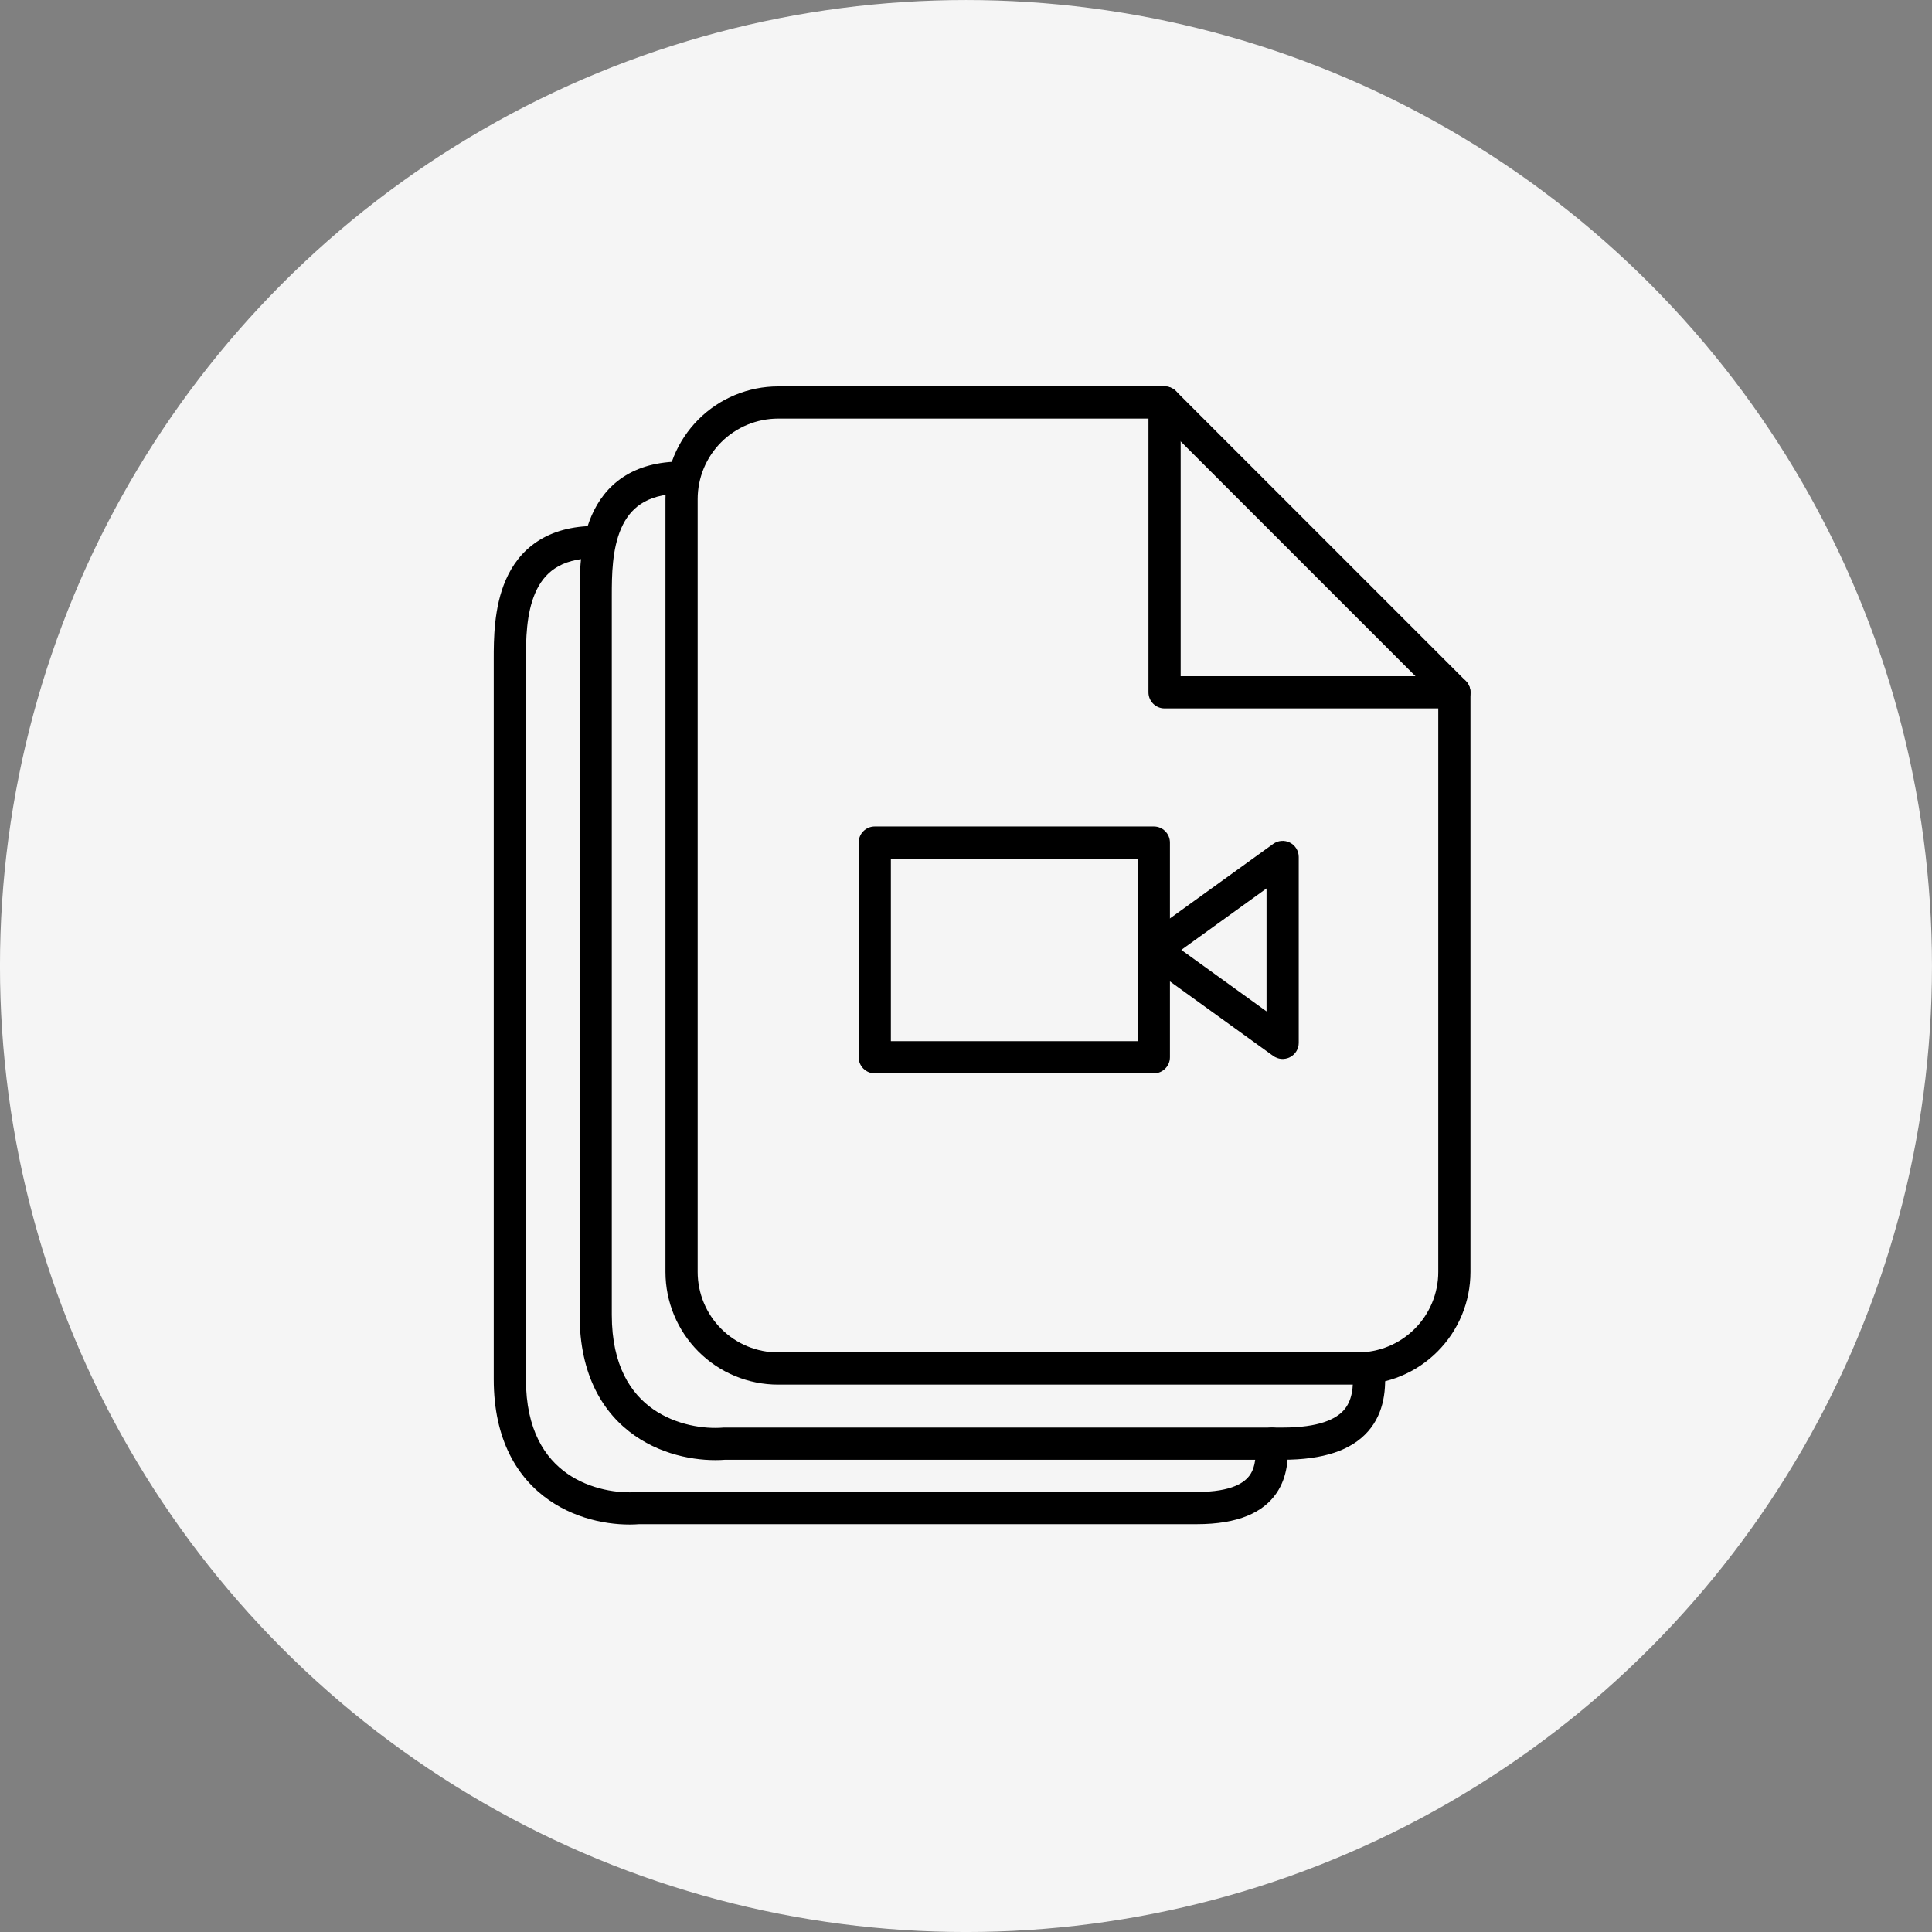
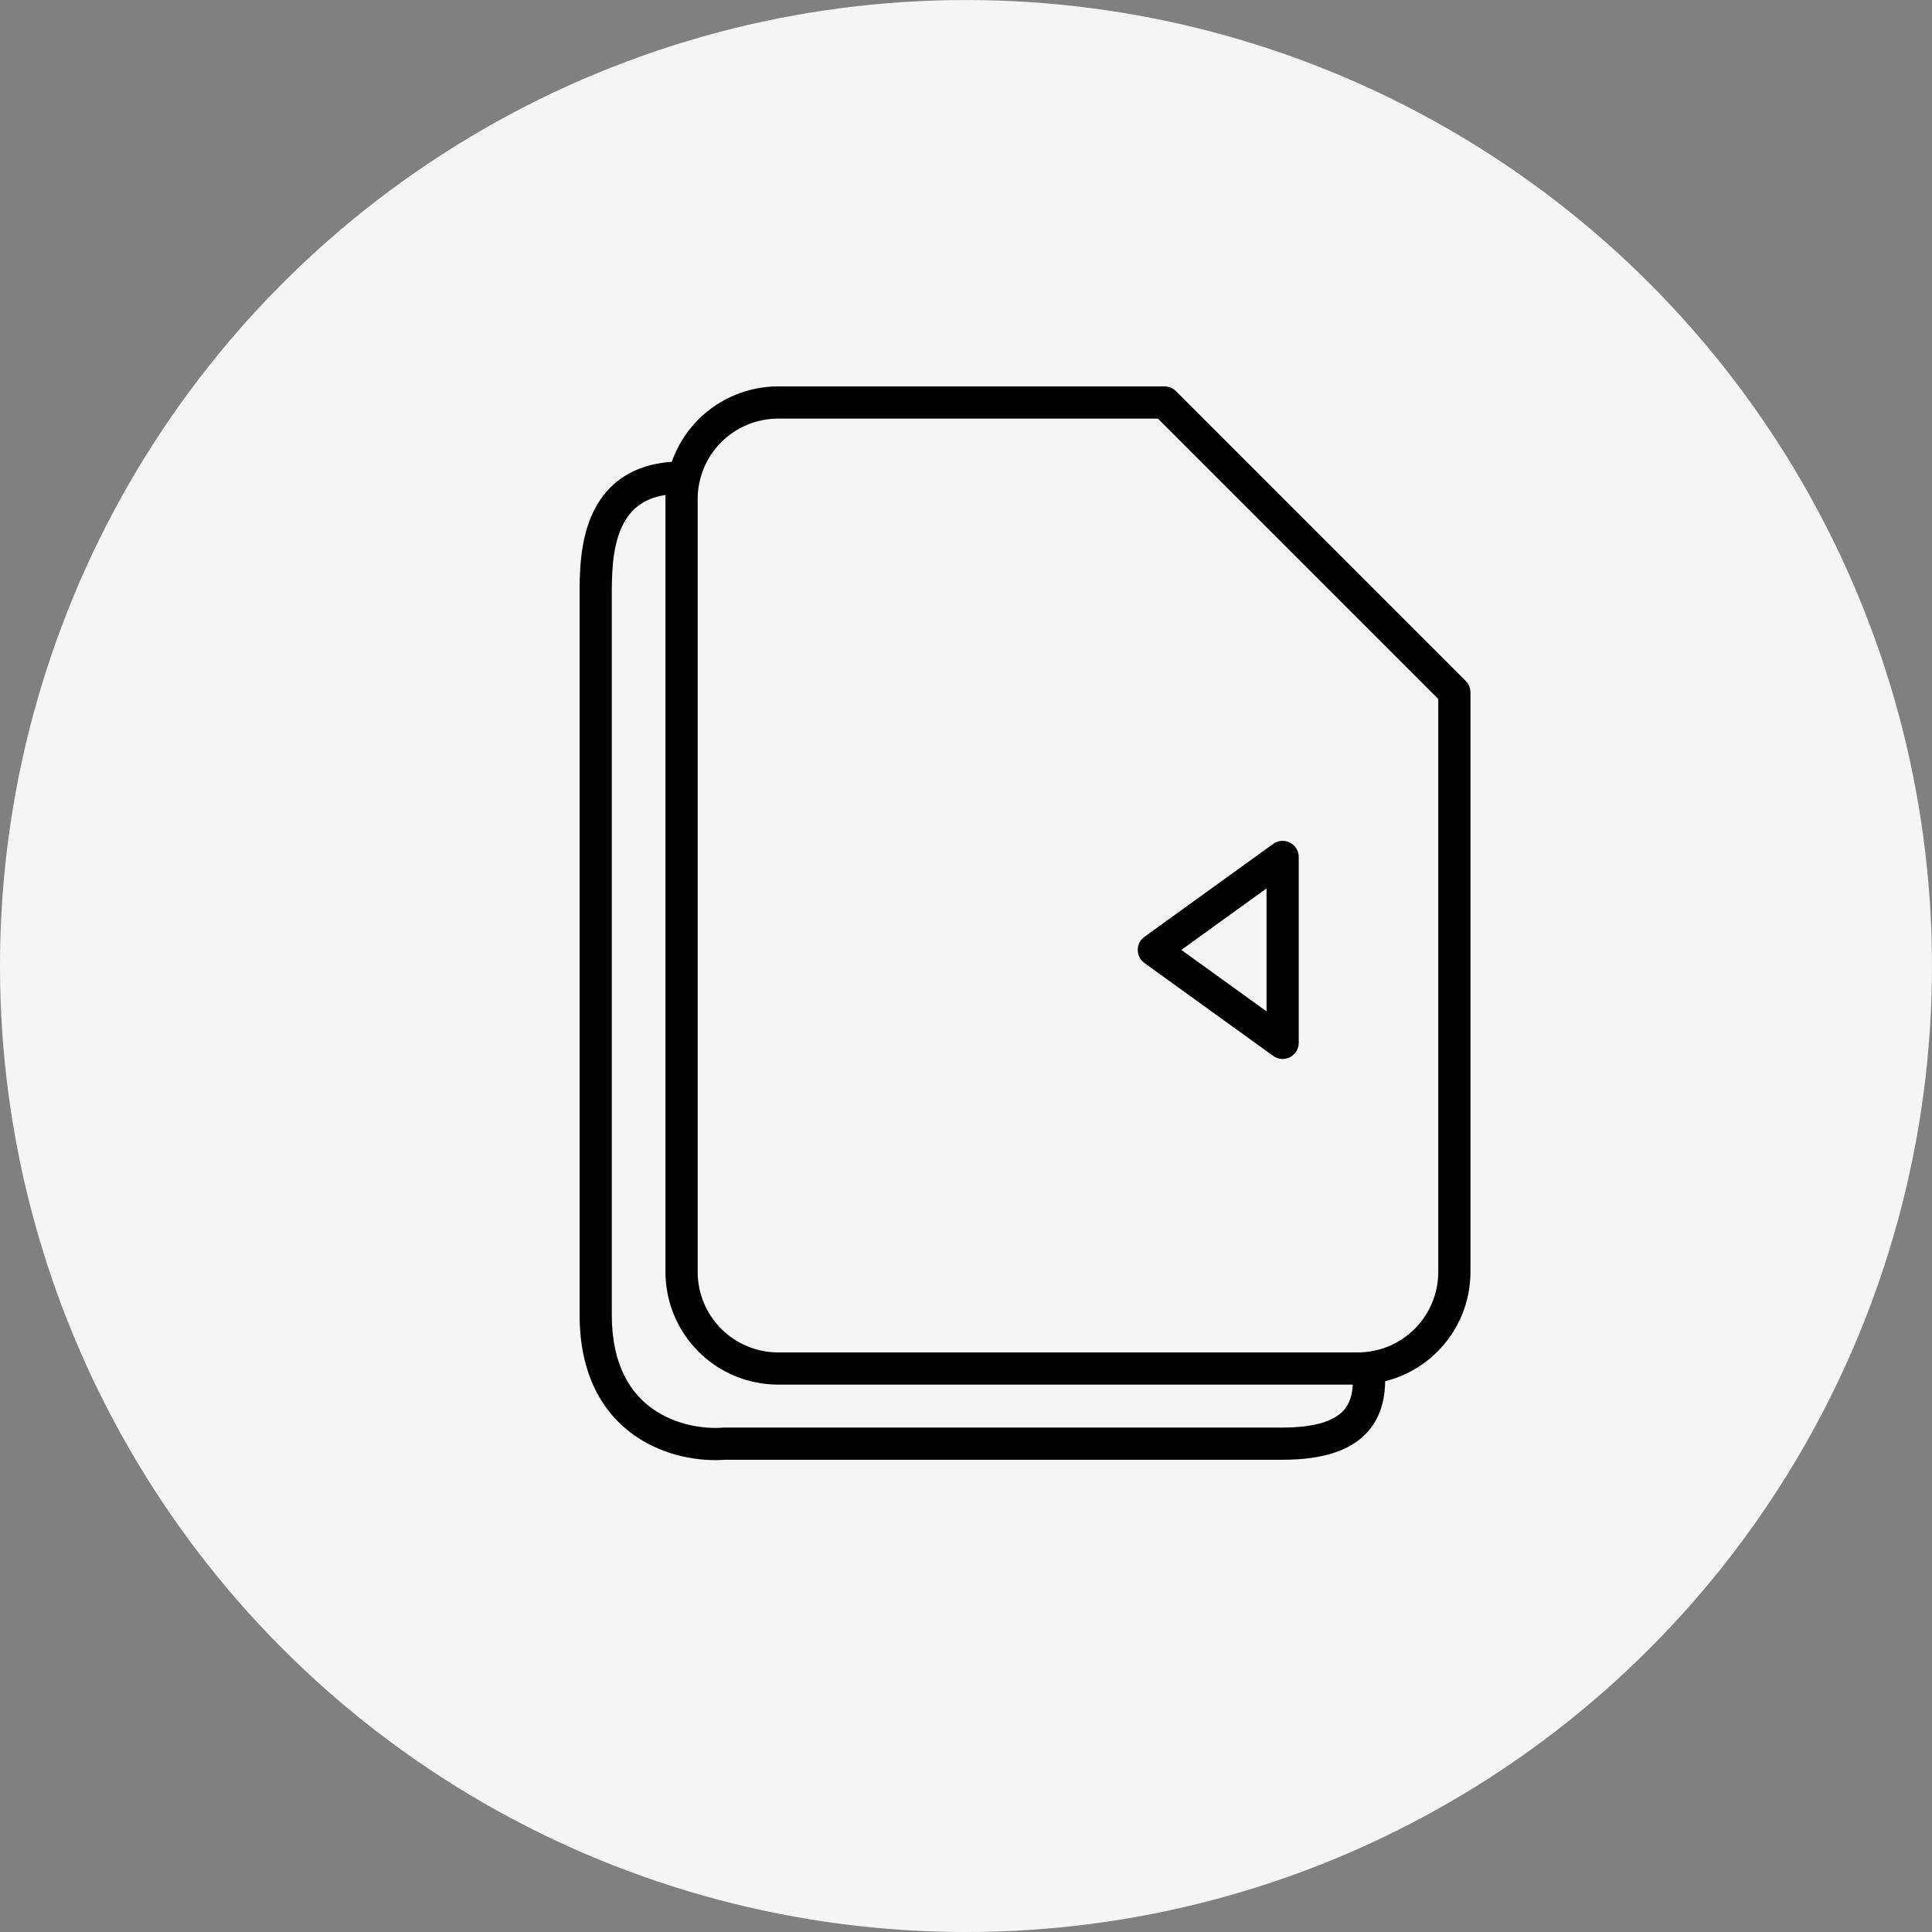
<svg xmlns="http://www.w3.org/2000/svg" width="90" height="90" viewBox="0 0 90 90" fill="none">
  <rect x="0" y="0" width="90" height="90" fill="#808080" stroke="none" />
  <circle cx="44.999" cy="45.001" r="45" fill="#F5F5F5" />
  <path fill-rule="evenodd" clip-rule="evenodd" d="M32.537 19.538C33.522 18.554 34.857 18 36.25 18H54.25C54.449 18 54.639 18.079 54.78 18.22L68.28 31.72C68.421 31.861 68.5 32.052 68.5 32.251V59.251C68.5 60.643 67.947 61.978 66.962 62.963C65.978 63.948 64.642 64.501 63.25 64.501H36.25C34.857 64.501 33.522 63.948 32.537 62.963C31.553 61.978 31 60.643 31 59.251V23.25C31 21.858 31.553 20.523 32.537 19.538ZM36.25 19.5C35.255 19.5 34.301 19.896 33.598 20.599C32.895 21.302 32.5 22.256 32.5 23.25V59.251C32.5 60.245 32.895 61.199 33.598 61.902C34.301 62.606 35.255 63.001 36.25 63.001H63.25C64.245 63.001 65.198 62.606 65.902 61.902C66.605 61.199 67 60.245 67 59.251V32.561L53.939 19.5H36.25Z" fill="black" />
-   <path fill-rule="evenodd" clip-rule="evenodd" d="M54.25 18C54.664 18 55 18.336 55 18.75V31.5H67.75C68.164 31.5 68.5 31.836 68.5 32.251C68.5 32.665 68.164 33.001 67.75 33.001H54.25C53.836 33.001 53.5 32.665 53.5 32.251V18.75C53.5 18.336 53.836 18 54.25 18Z" fill="black" />
-   <path fill-rule="evenodd" clip-rule="evenodd" d="M40 39.251C40 38.836 40.336 38.501 40.75 38.501H53.75C54.164 38.501 54.5 38.836 54.5 39.251V49.251C54.5 49.665 54.164 50.001 53.75 50.001H40.75C40.336 50.001 40 49.665 40 49.251V39.251ZM41.5 40.001V48.501H53V40.001H41.5Z" fill="black" />
  <path fill-rule="evenodd" clip-rule="evenodd" d="M53 44.25C53 44.01 53.115 43.783 53.311 43.642L59.311 39.312C59.539 39.147 59.841 39.124 60.091 39.253C60.342 39.381 60.5 39.639 60.5 39.92L60.5 48.581C60.5 48.862 60.342 49.12 60.091 49.248C59.841 49.377 59.539 49.353 59.311 49.189L53.311 44.859C53.115 44.718 53 44.491 53 44.25ZM55.031 44.25L59 47.114L59 41.386L55.031 44.25Z" fill="black" />
  <path fill-rule="evenodd" clip-rule="evenodd" d="M28.937 24.613C28.51 25.592 28.5 26.807 28.5 27.75V61.251C28.5 63.629 29.399 64.93 30.428 65.648C31.502 66.395 32.816 66.576 33.688 66.503L33.719 66.501H59.75C61.46 66.501 62.238 66.101 62.6 65.691C62.964 65.279 63.08 64.666 63.003 63.818C62.965 63.406 63.269 63.041 63.682 63.004C64.094 62.966 64.459 63.27 64.497 63.683C64.586 64.668 64.502 65.805 63.724 66.685C62.945 67.566 61.639 68.001 59.75 68.001H33.78C32.651 68.088 30.984 67.863 29.571 66.878C28.101 65.854 27 64.072 27 61.251V27.75C27 27.735 27 27.72 27 27.704C27 26.808 26.999 25.303 27.562 24.013C27.857 23.337 28.316 22.695 29.023 22.227C29.732 21.758 30.633 21.5 31.75 21.5C32.164 21.5 32.5 21.836 32.5 22.25C32.5 22.665 32.164 23 31.75 23C30.867 23 30.268 23.201 29.851 23.477C29.434 23.754 29.142 24.143 28.937 24.613Z" fill="black" />
-   <path fill-rule="evenodd" clip-rule="evenodd" d="M24.937 27.613C24.51 28.592 24.5 29.807 24.5 30.75V64.251C24.5 66.629 25.399 67.93 26.428 68.648C27.502 69.395 28.817 69.576 29.688 69.503L29.719 69.501H55.75C57.423 69.501 58.001 69.04 58.23 68.704C58.5 68.306 58.5 67.812 58.5 67.261V67.251C58.5 66.836 58.836 66.501 59.25 66.501C59.664 66.501 60 66.836 60 67.251C60 67.28 60 67.312 60 67.346C60.003 67.828 60.01 68.754 59.47 69.547C58.848 70.461 57.676 71.001 55.75 71.001H29.78C28.651 71.088 26.984 70.863 25.571 69.878C24.101 68.854 23 67.072 23 64.251V30.75C23 30.735 23 30.72 23 30.704C23 29.808 22.999 28.303 23.562 27.013C23.857 26.337 24.316 25.695 25.023 25.227C25.732 24.758 26.633 24.5 27.75 24.5C28.164 24.5 28.5 24.836 28.5 25.25C28.5 25.665 28.164 26 27.75 26C26.867 26 26.268 26.201 25.851 26.477C25.434 26.754 25.142 27.143 24.937 27.613Z" fill="black" />
</svg>